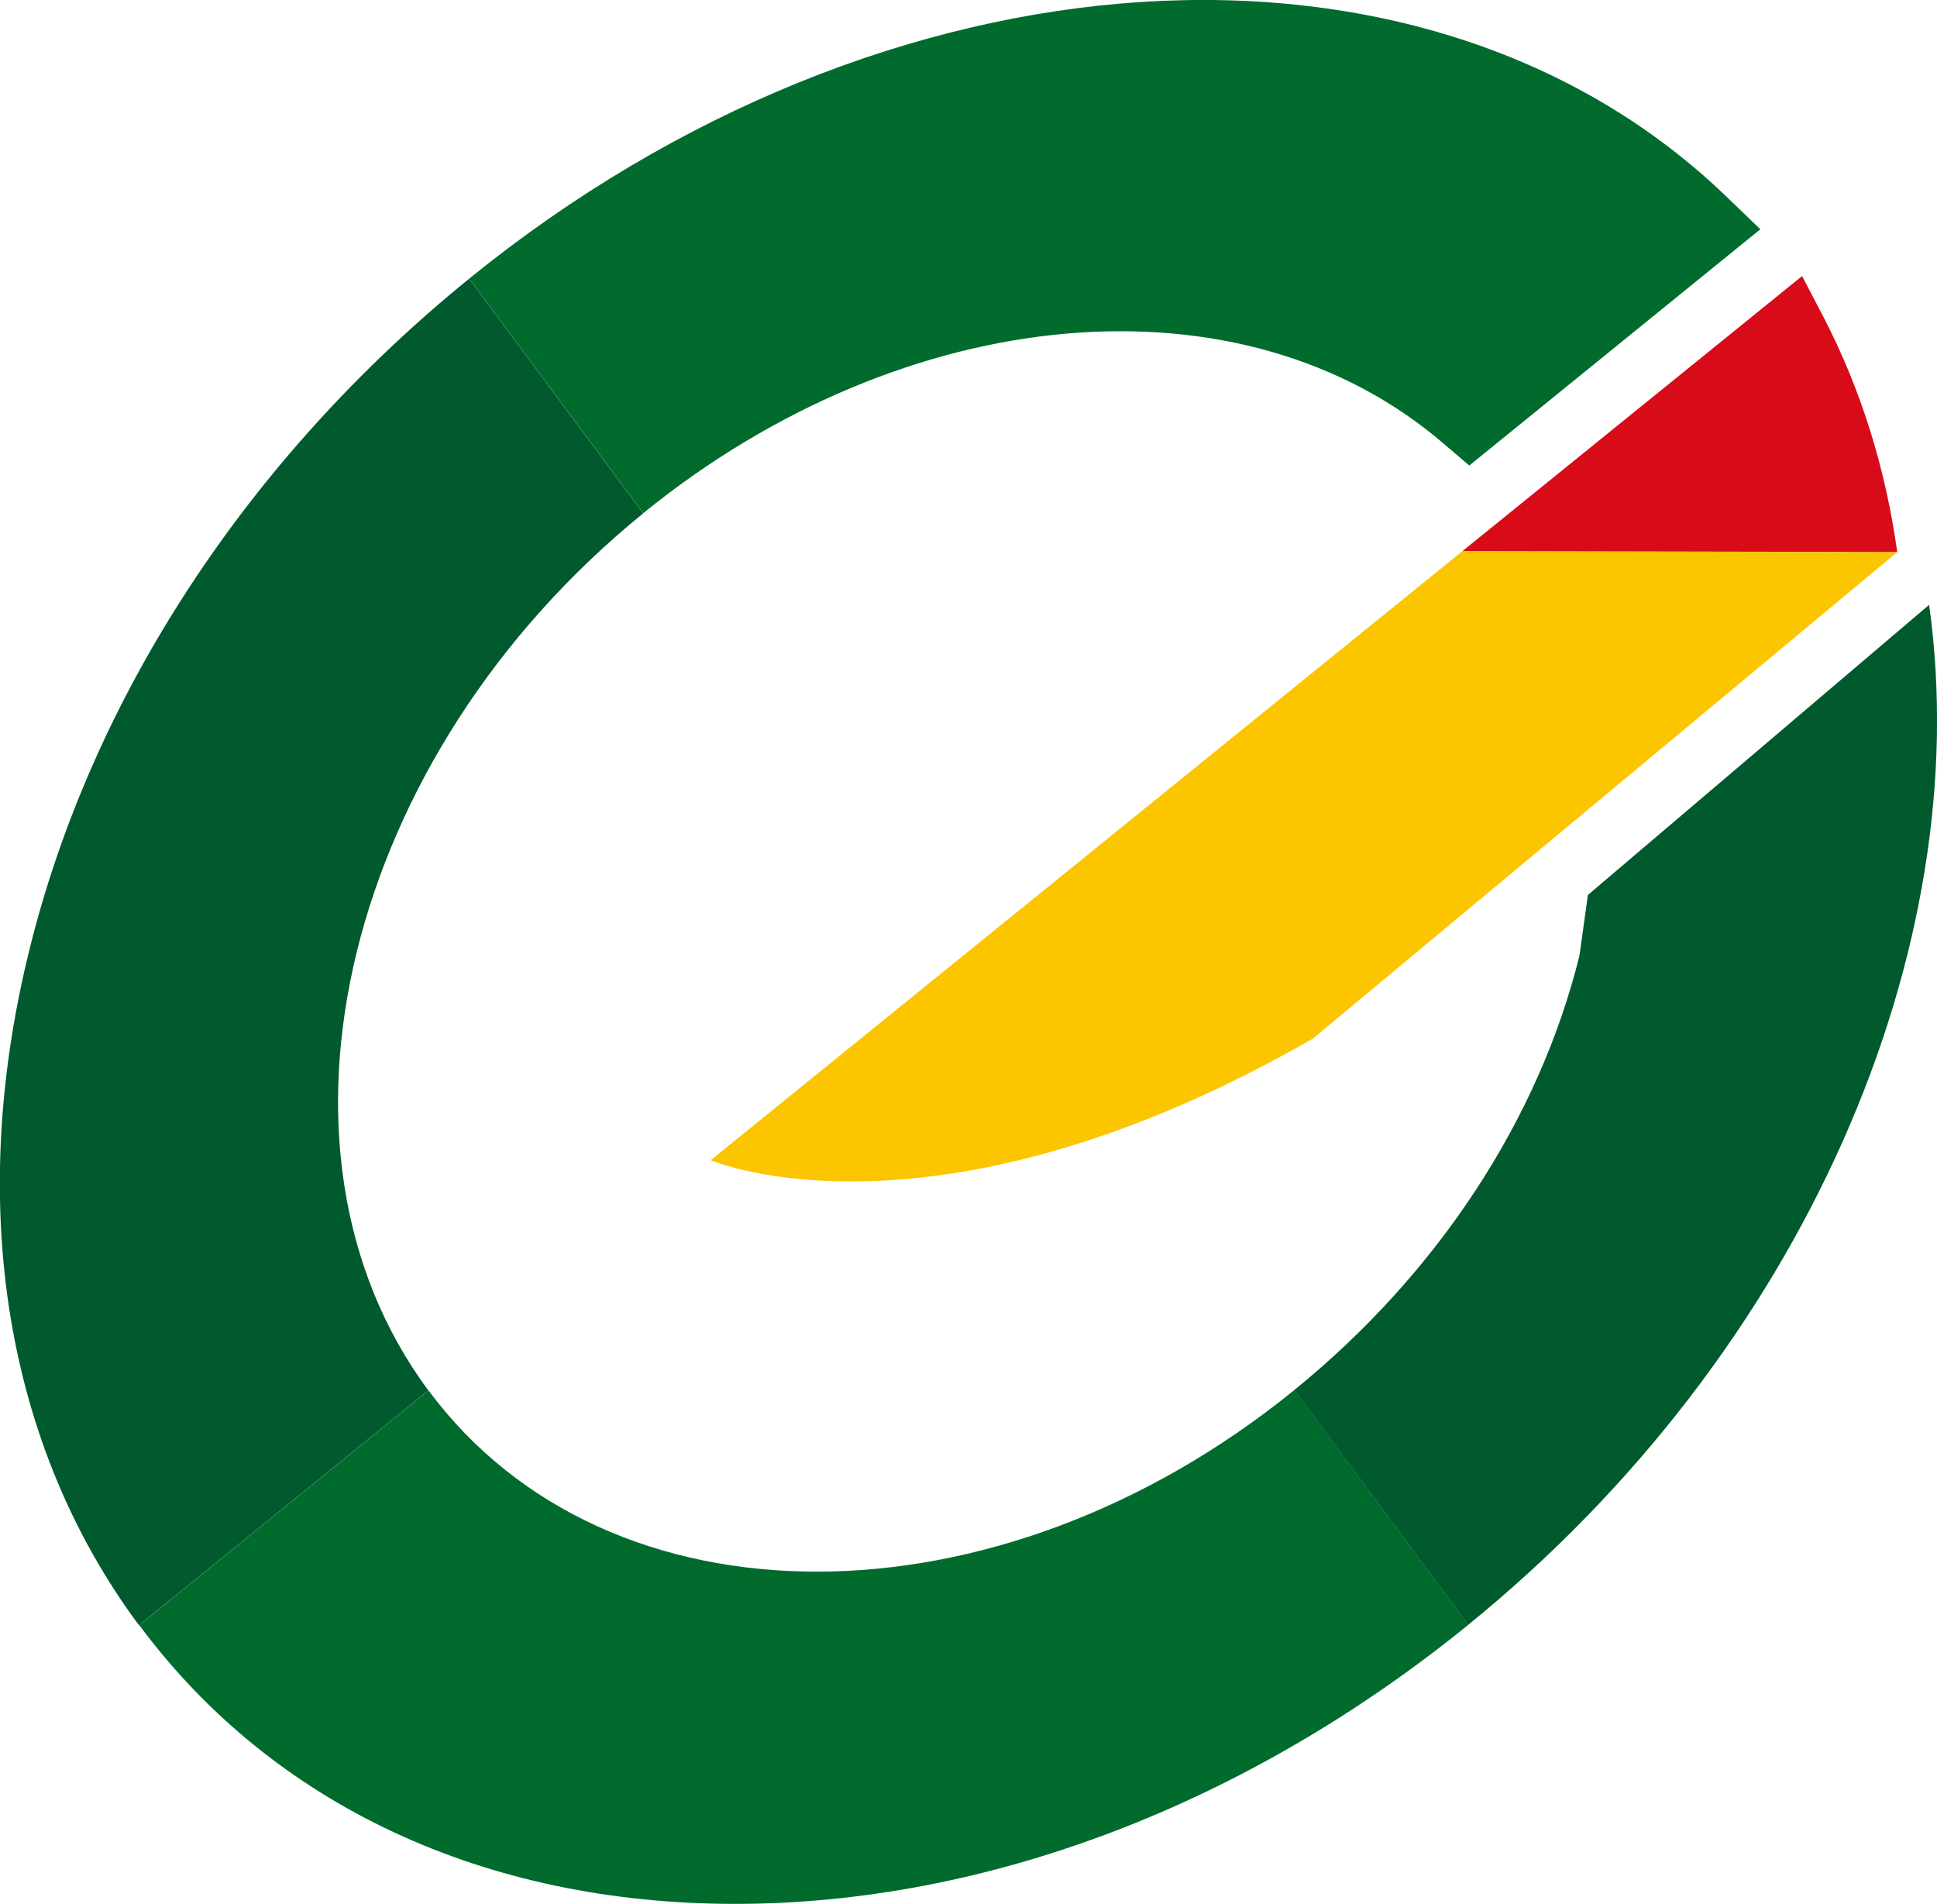
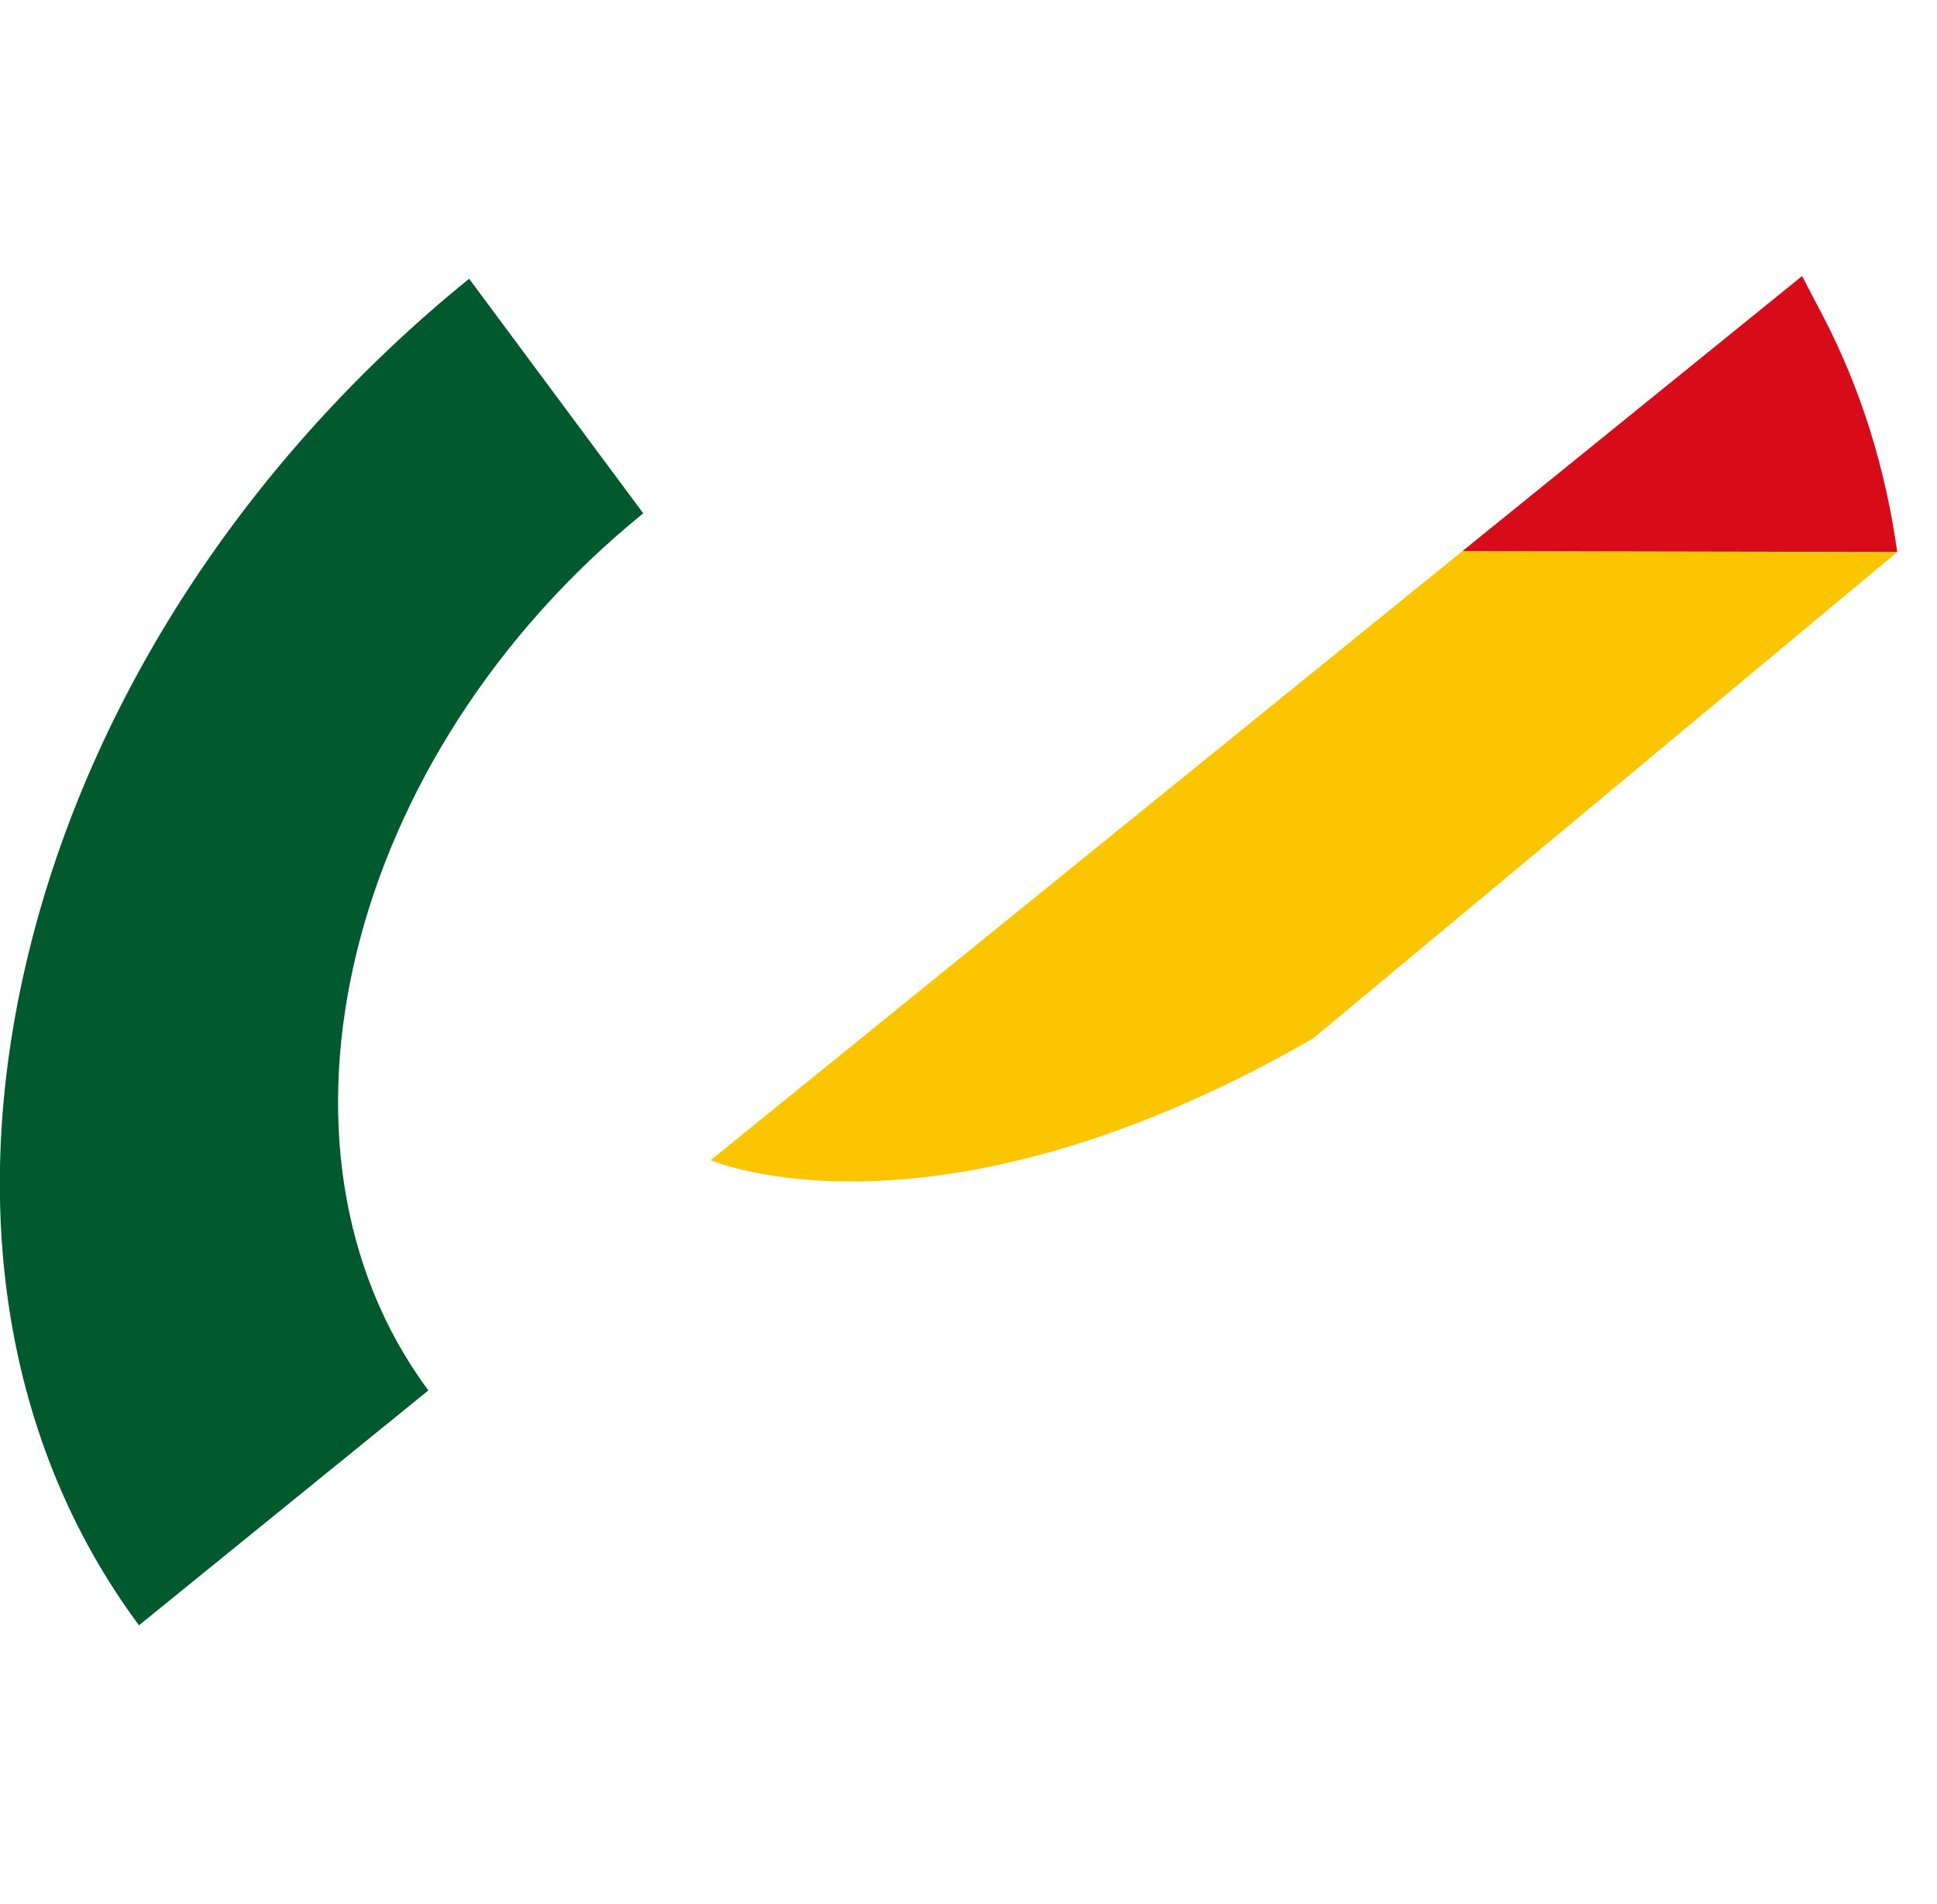
<svg xmlns="http://www.w3.org/2000/svg" id="_レイヤー_2" data-name="レイヤー 2" viewBox="0 0 137.83 135.45">
  <defs>
    <style>
      .cls-1 {
        fill: #d70c18;
      }

      .cls-2 {
        fill: #005a2d;
      }

      .cls-3 {
        fill: #fbc600;
      }

      .cls-4 {
        fill: #006b2d;
      }
    </style>
  </defs>
  <g id="_レイヤー_1-2" data-name="レイヤー 1">
    <g>
-       <path class="cls-4" d="M92.09,98.9c-21.19,17.21-48.84,17.22-61.6.02l-20.58,16.7c9.49,12.79,24.56,19.84,42.42,19.83,17.87,0,36.39-7.06,52.16-19.86l-12.39-16.69Z" />
-       <path class="cls-4" d="M33.39,19.82C63.01-4.22,101.49-6.7,122.92,14.06l2.34,2.25-20.71,16.81-1.83-1.56c-14.31-12.3-38.26-10.22-56.95,4.95l-12.39-16.69Z" />
      <path class="cls-2" d="M30.48,98.92c-12.77-17.2-5.91-45.19,15.29-62.4l-12.39-16.69c-15.77,12.8-26.9,29.81-31.33,47.91-4.44,18.1-1.65,35.11,7.84,47.89l20.58-16.7Z" />
-       <path class="cls-2" d="M137.27,43.04c3.42,24.47-8.91,53.17-32.79,72.55l-12.39-16.69c10.22-8.3,17.42-19.27,20.3-30.92,0,0,.49-3.55.6-4.31l24.28-20.64Z" />
      <path class="cls-3" d="M104.06,39.21l-53.49,43.33s15.83,6.87,42.85-8.65l41.58-34.61-30.93-.06Z" />
-       <path class="cls-1" d="M104.06,39.21l24.17-19.57,1.52,2.91c2.7,5.2,4.43,10.84,5.25,16.72l-30.93-.06Z" />
+       <path class="cls-1" d="M104.06,39.21l24.17-19.57,1.52,2.91c2.7,5.2,4.43,10.84,5.25,16.72l-30.93-.06" />
    </g>
  </g>
</svg>